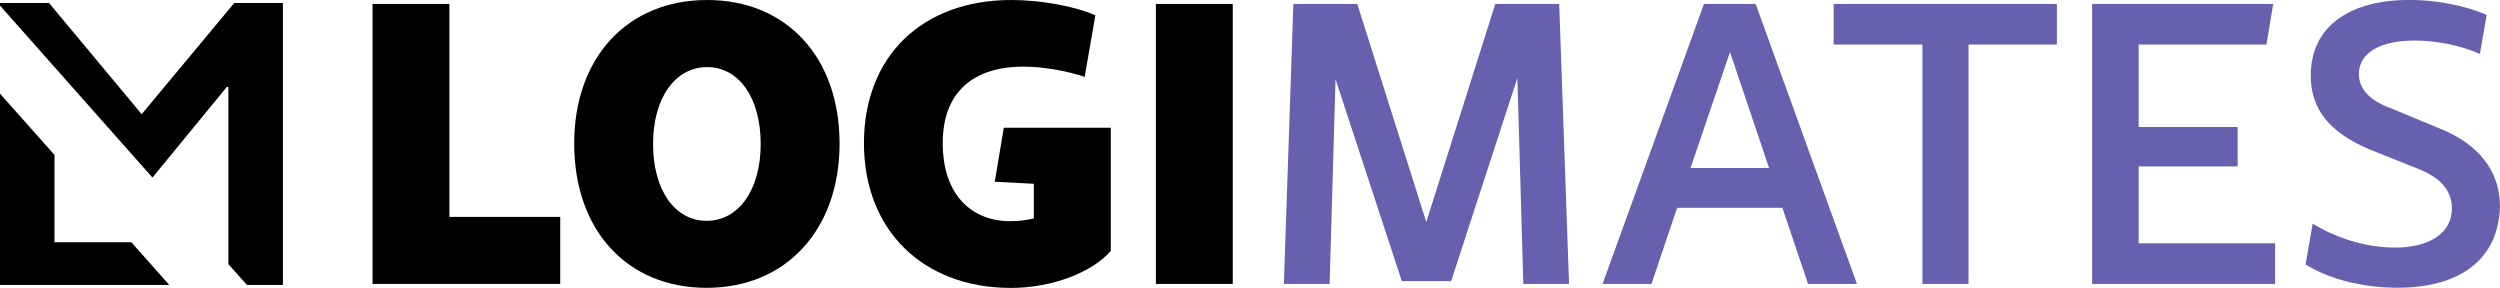
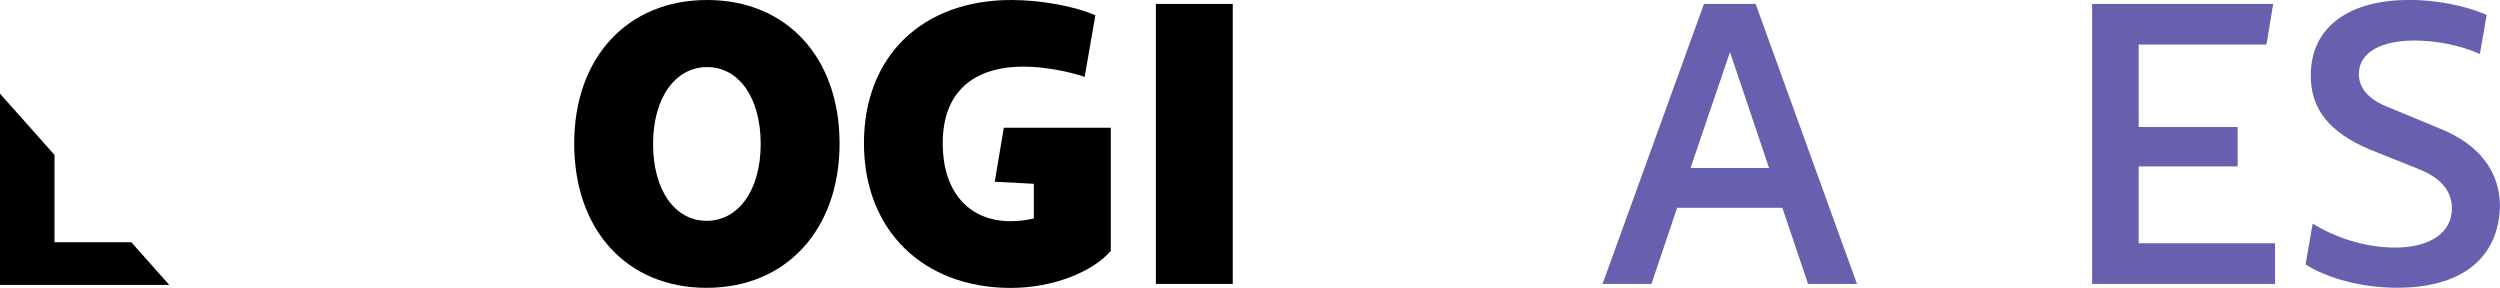
<svg xmlns="http://www.w3.org/2000/svg" id="Ebene_2" data-name="Ebene 2" viewBox="0 0 273.86 31.53">
  <defs>
    <style>
      .cls-1 {
        fill: #6660af;
      }
    </style>
  </defs>
  <g id="Ebene_1-2" data-name="Ebene 1">
    <g>
      <g>
-         <path d="M61.37,23.76v7.34h-20.56V.43h8.42v23.33h12.14Z" />
-         <path d="M62.9,15.72c0-9.42,5.83-15.72,14.56-15.72s14.51,6.31,14.51,15.72-5.83,15.81-14.56,15.81-14.51-6.31-14.51-15.81ZM83.33,15.77c0-5.05-2.38-8.42-5.87-8.42s-5.92,3.37-5.92,8.42,2.38,8.42,5.87,8.42,5.92-3.37,5.92-8.42Z" />
+         <path d="M62.9,15.72c0-9.42,5.83-15.72,14.56-15.72s14.51,6.31,14.51,15.72-5.83,15.81-14.56,15.81-14.51-6.31-14.51-15.81ZM83.33,15.77c0-5.05-2.38-8.42-5.87-8.42s-5.92,3.37-5.92,8.42,2.38,8.42,5.87,8.42,5.92-3.37,5.92-8.42" />
        <path d="M121.68,14v13.48c-1.99,2.33-6.39,4.06-10.93,4.06-9.67,0-16.11-6.35-16.11-15.85S100.99,0,110.79,0c3.24,0,7,.69,9.2,1.68l-1.17,6.74c-1.64-.56-4.32-1.12-6.69-1.12-5.49,0-8.86,2.76-8.86,8.38s3.11,8.55,7.43,8.55c.95,0,1.81-.13,2.55-.3v-3.8l-4.28-.22.99-5.92h11.71Z" />
        <path d="M126.62.43h8.42v30.67h-8.42V.43Z" />
-         <path class="cls-1" d="M166.87,31.1l-.65-22.55-7.26,22.25h-5.4l-7.26-22.12-.65,22.42h-5.01l1.04-30.67h7l7.56,23.89L163.8.43h7l1.08,30.67h-5.01Z" />
        <path class="cls-1" d="M195.25,22.76h-11.53l-2.81,8.34h-5.36L186.66.43h5.66l11.1,30.67h-5.36l-2.81-8.34ZM193.79,18.4l-4.28-12.7-4.32,12.7h8.6Z" />
-         <path class="cls-1" d="M225.32,4.88h-9.68v26.22h-5.05V4.88h-9.72V.43h24.45v4.45Z" />
        <path class="cls-1" d="M249.22,26.65v4.45h-20.04V.43h19.83l-.73,4.45h-14v9.03h10.84v4.32h-10.84v8.42h14.95Z" />
        <path class="cls-1" d="M252.56,28.98l.78-4.49c2.29,1.43,5.57,2.63,9.03,2.63,3.84,0,6.22-1.64,6.22-4.28,0-1.94-1.21-3.33-3.54-4.28l-5.4-2.16c-4.54-1.9-6.52-4.49-6.52-8.12,0-5.53,4.45-8.29,10.8-8.29,2.94,0,6.05.6,8.47,1.64l-.74,4.28c-2.12-.95-4.84-1.47-7.17-1.47-3.5,0-6.09,1.21-6.09,3.67,0,1.55,1.08,2.85,3.41,3.71l5.53,2.29c4.28,1.73,6.44,4.67,6.52,8.34-.09,5.92-4.32,9.07-11.23,9.07-3.8,0-7.52-.95-10.06-2.55Z" />
      </g>
      <g>
-         <polygon points="0 .61 0 .33 5.37 .33 15.52 12.51 25.66 .33 30.99 .33 30.99 31.21 27.05 31.21 25.02 28.94 25.02 9.52 24.85 9.52 16.7 19.45 0 .61" />
        <polygon points="0 10.26 5.97 16.97 5.97 26.54 14.39 26.54 18.54 31.21 0 31.21 0 10.26" />
      </g>
    </g>
  </g>
</svg>